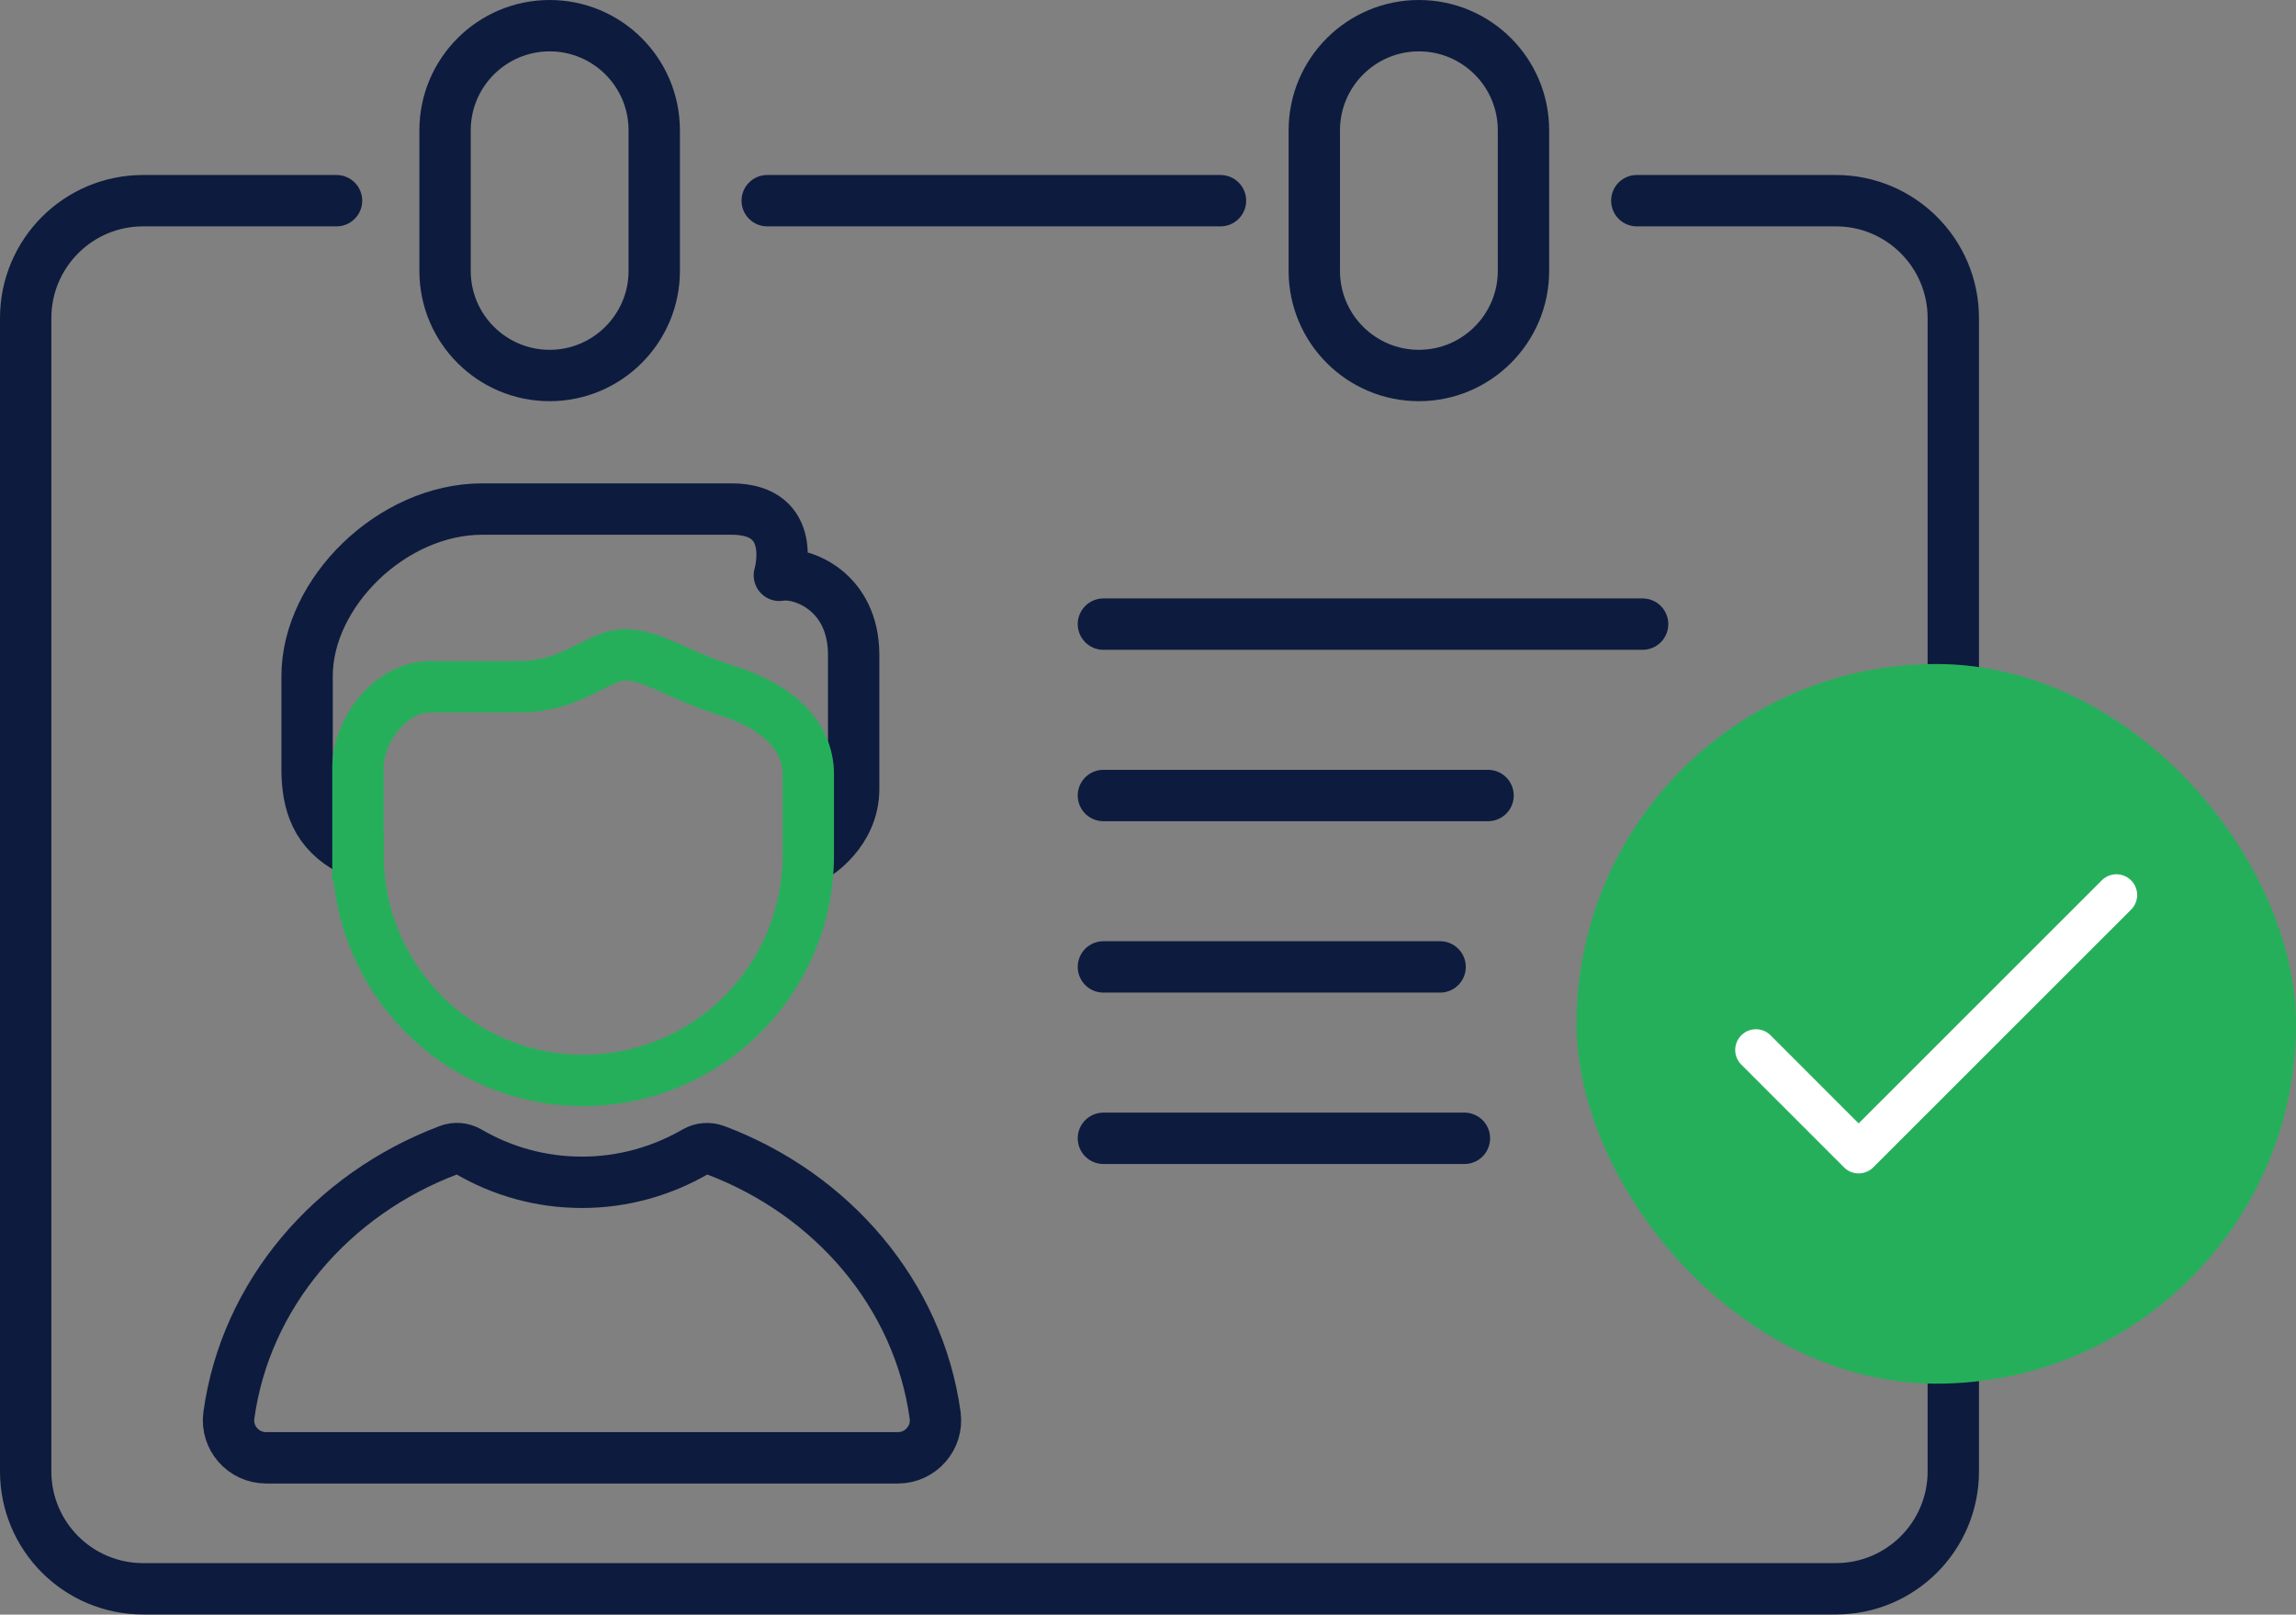
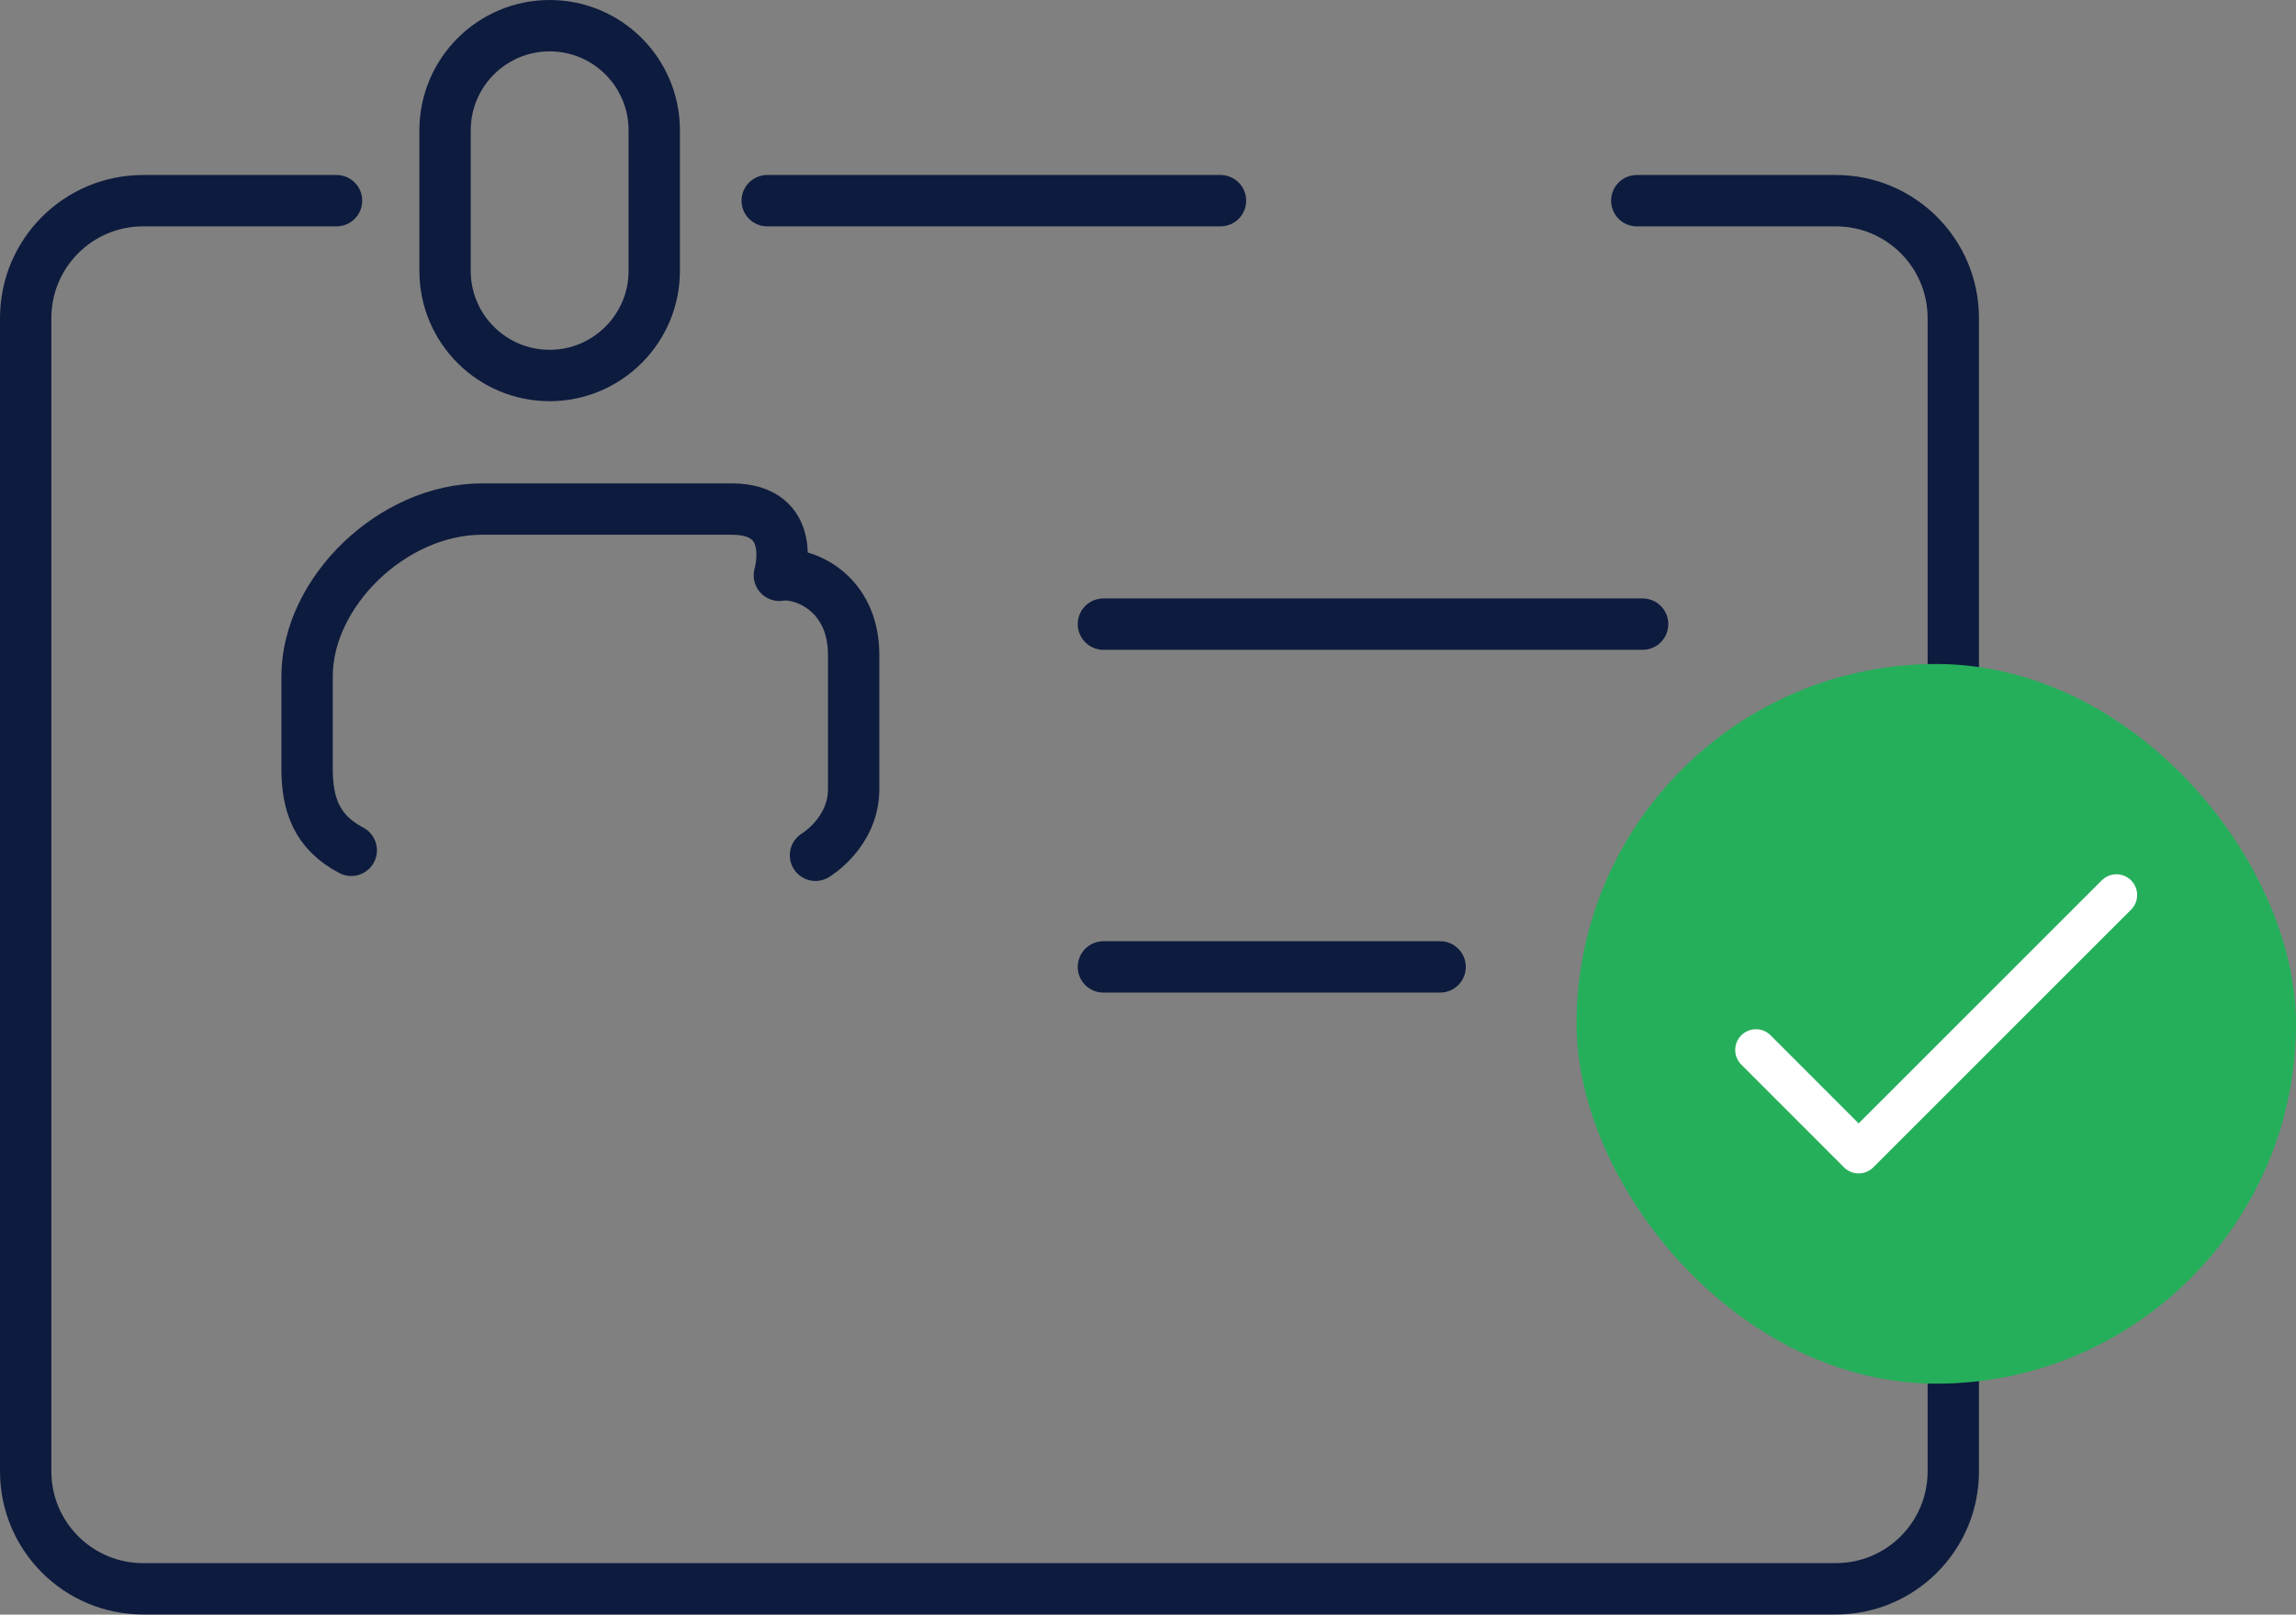
<svg xmlns="http://www.w3.org/2000/svg" id="Layer_2" data-name="Layer 2" viewBox="0 0 134.13 94.3">
  <rect x="0" y="0" width="134.13" height="94.3" fill="#808080" stroke="none" />
  <defs>
    <style> .cls-1 { stroke: #26af5b; stroke-miterlimit: 10; } .cls-1, .cls-2, .cls-3 { fill: none; stroke-linecap: round; } .cls-1, .cls-3 { stroke-width: 3px; } .cls-2 { stroke: #fff; stroke-width: 2.42px; } .cls-2, .cls-3 { stroke-linejoin: round; } .cls-4 { fill: #26af5b; stroke-width: 0px; } .cls-3 { stroke: #0d1b3e; } </style>
  </defs>
  <g id="Layer_1-2" data-name="Layer 1">
    <g>
      <g>
        <g>
          <path class="cls-3" d="m47.64,49.95s2.23-1.32,2.23-3.87v-7.83c0-3.72-3.02-4.88-4.34-4.65,0,0,1.16-3.87-2.79-3.87h-14.57c-5.27,0-10.23,4.88-10.23,9.76v5.42c0,2.01.53,3.68,2.58,4.75" />
-           <path class="cls-3" d="m54.63,82.66c-.97-7.05-6-12.92-12.84-15.49-.38-.14-.81-.11-1.16.09-1.95,1.13-4.22,1.79-6.63,1.79s-4.68-.65-6.63-1.79c-.35-.2-.78-.24-1.16-.09-6.84,2.58-11.87,8.44-12.84,15.49-.18,1.31.85,2.48,2.17,2.48h36.92c1.32,0,2.35-1.17,2.17-2.48Z" />
-           <path class="cls-1" d="m20.92,49.95c0,7.26,5.89,13.15,13.15,13.15s13.15-5.89,13.15-13.15v-4.73c0-2.25-1.78-3.95-4.73-4.88s-4.34-2.09-5.97-2.09-3.02,1.86-6.2,1.86h-5.19c-2.32,0-4.22,2.56-4.22,4.73v5.11Z" />
        </g>
        <g>
          <path class="cls-3" d="m95.62,11.72h11.63c3.79,0,6.86,3.07,6.86,6.86v67.35c0,3.79-3.07,6.86-6.86,6.86H8.36c-3.79,0-6.86-3.07-6.86-6.86V18.58c0-3.79,3.07-6.86,6.86-6.86h11.3" />
          <line class="cls-3" x1="44.82" y1="11.72" x2="71.3" y2="11.72" />
        </g>
        <g>
          <path class="cls-3" d="m26,15.82c0,3.38,2.74,6.11,6.11,6.11s6.11-2.74,6.11-6.11V7.61c0-3.38-2.74-6.11-6.11-6.11s-6.11,2.74-6.11,6.11v8.21Z" />
-           <path class="cls-3" d="m76.78,15.82c0,3.38,2.74,6.11,6.11,6.11s6.11-2.74,6.11-6.11V7.61c0-3.38-2.74-6.11-6.11-6.11s-6.11,2.74-6.11,6.11v8.21Z" />
        </g>
        <g>
          <line class="cls-3" x1="64.46" y1="36.45" x2="95.96" y2="36.45" />
-           <line class="cls-3" x1="64.46" y1="46.46" x2="86.93" y2="46.46" />
          <line class="cls-3" x1="64.46" y1="56.47" x2="84.13" y2="56.47" />
-           <line class="cls-3" x1="64.46" y1="66.48" x2="85.55" y2="66.48" />
        </g>
      </g>
      <g>
        <rect class="cls-4" x="92.09" y="38.78" width="42.03" height="42.03" rx="21.02" ry="21.02" transform="translate(226.22 119.59) rotate(-180)" />
        <polyline class="cls-2" points="102.58 61.32 108.58 67.32 123.64 52.27" />
      </g>
    </g>
  </g>
</svg>